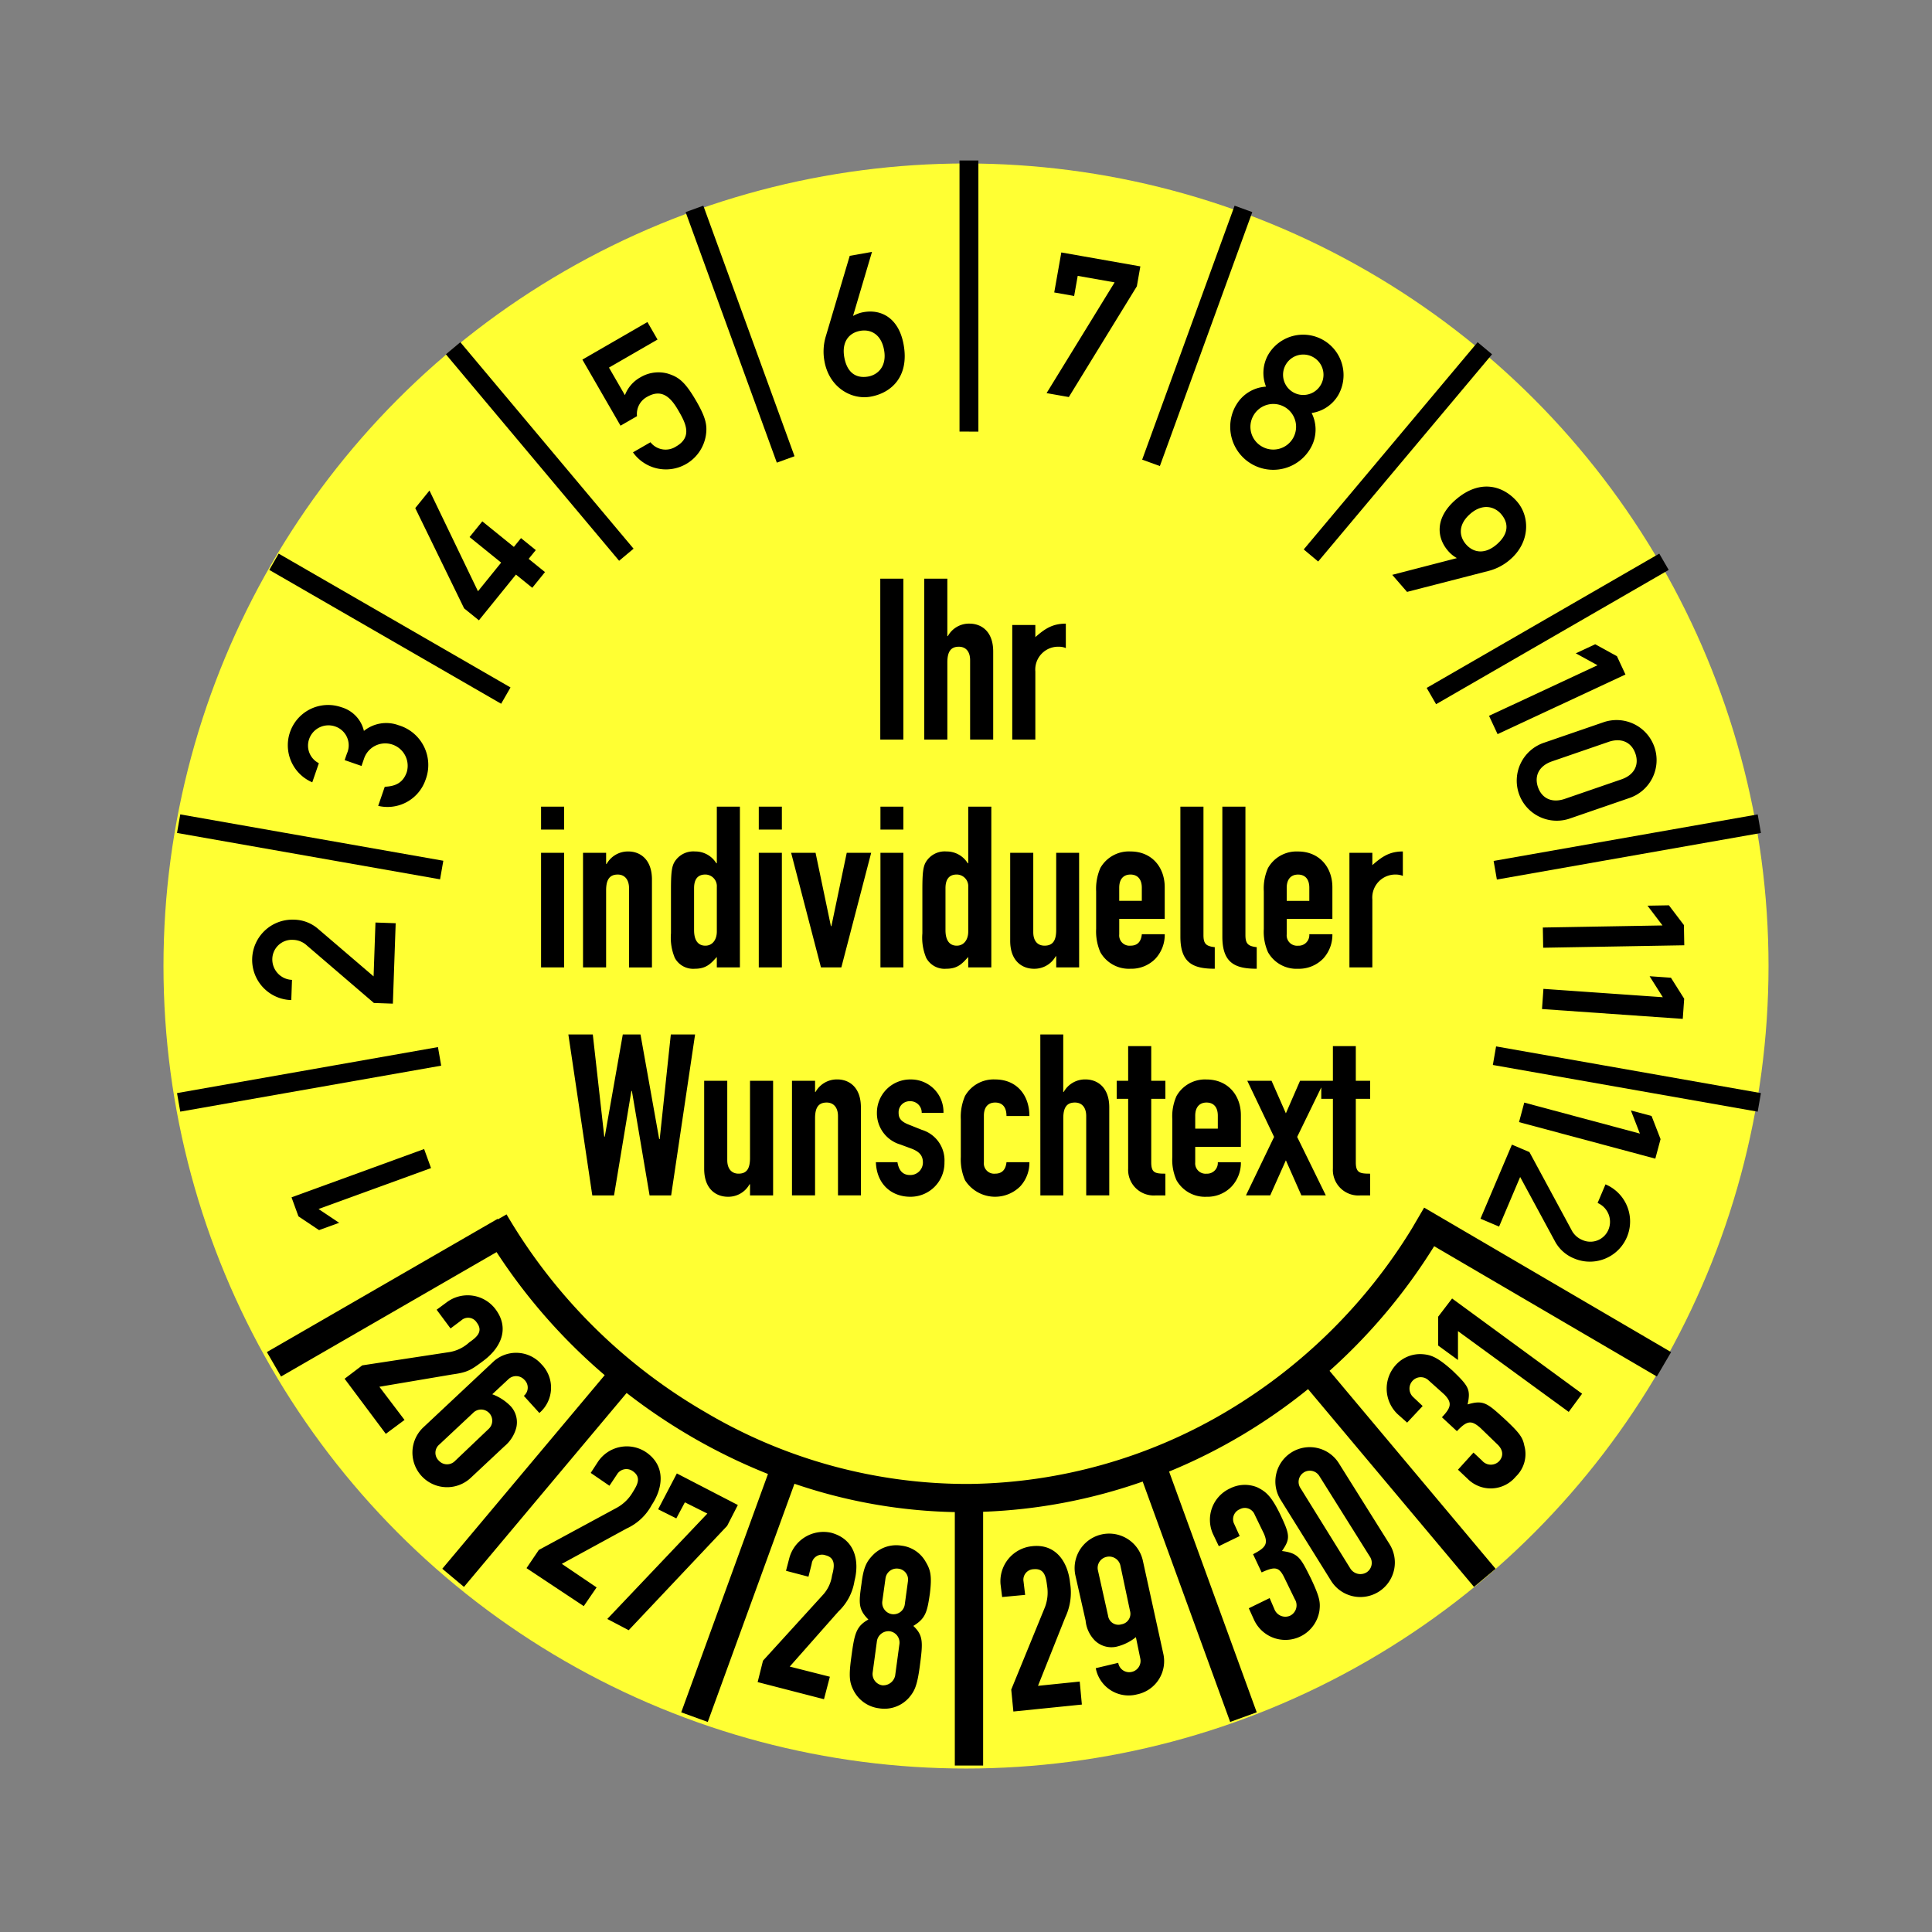
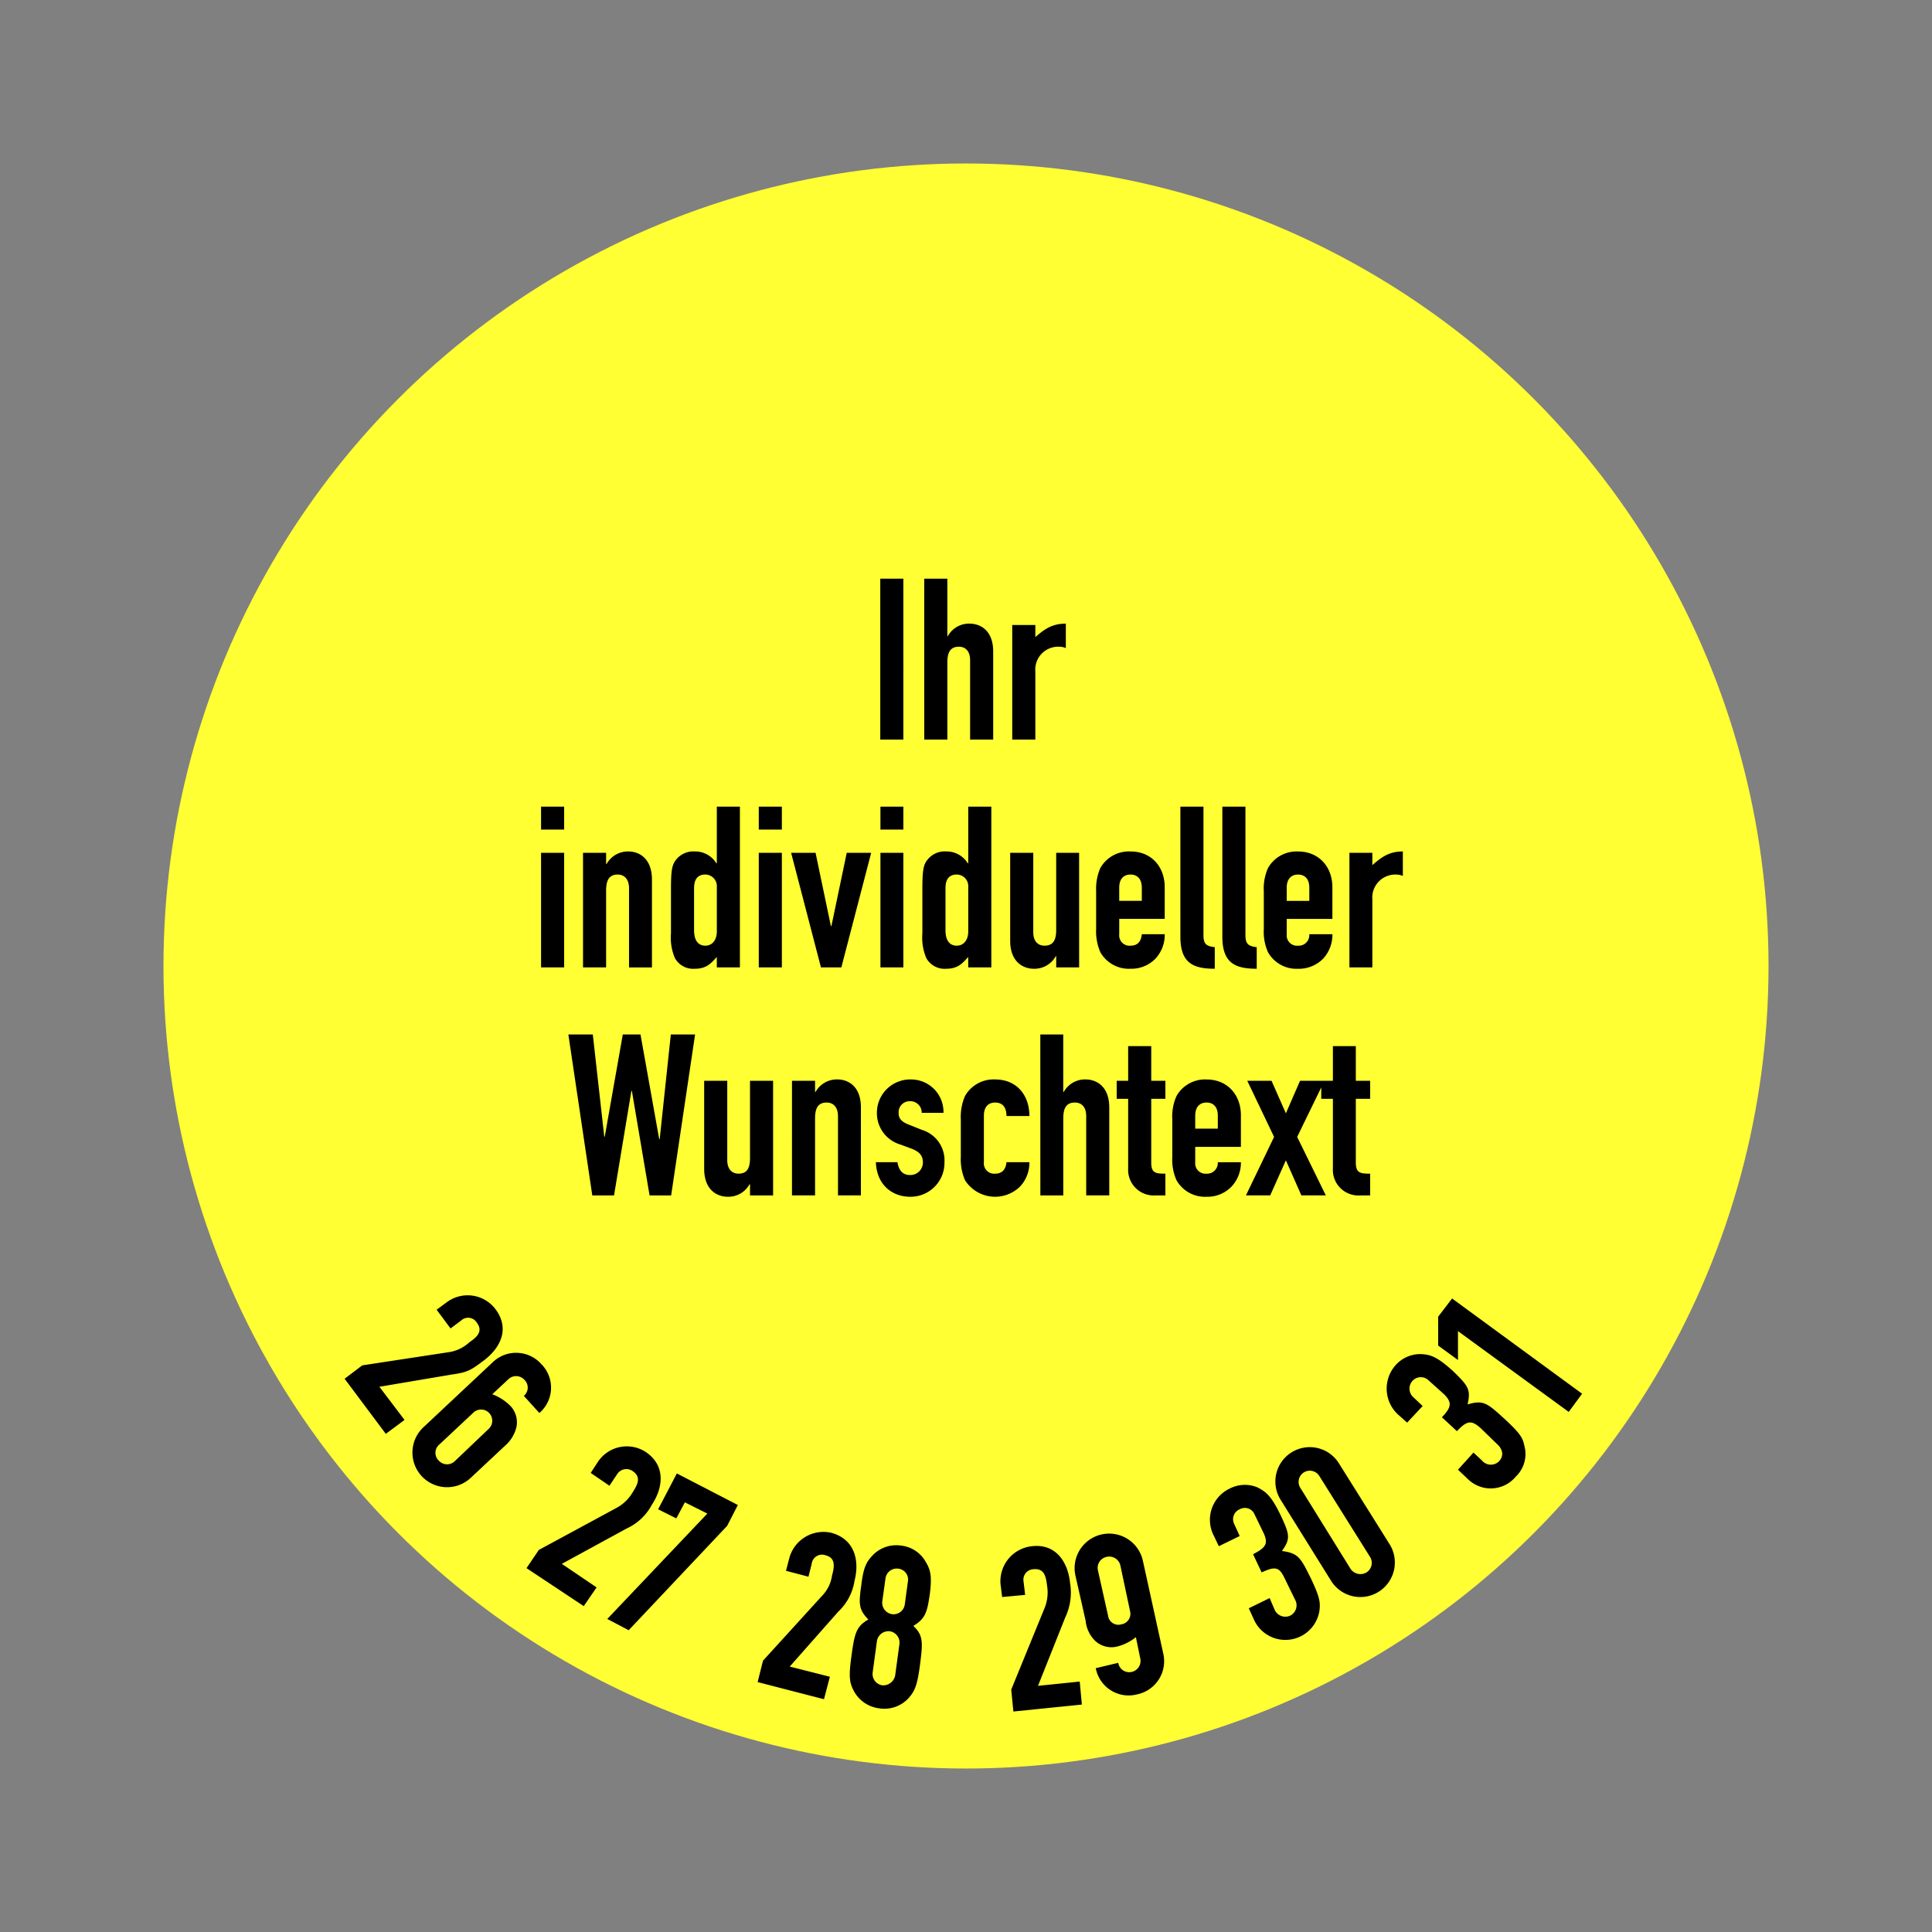
<svg xmlns="http://www.w3.org/2000/svg" width="325" height="325" viewBox="0 0 325 325">
  <rect x="0" y="0" width="325" height="325" fill="#808080" stroke="none" />
  <g id="MJPS21" transform="translate(28 27)">
-     <rect id="Rechteck_188" data-name="Rechteck 188" width="325" height="325" transform="translate(-28 -27)" fill="#e82121" opacity="0" />
    <circle id="Ellipse_46" cx="135" cy="135" r="135" transform="translate(-0.5 0.5)" fill="#ff3" />
    <g id="Gruppe_409" data-name="Gruppe 409">
-       <path id="Linien_oben" data-name="Linien oben" d="M-261.652,87.149l.545-3.125,44.551,7.856-.545,3.126ZM-483,91.88l43.895-7.739.544,3.125L-482.454,95Zm221.478-39.053L-217.1,45l.545,3.125-44.42,7.833ZM-483,48.12l.546-3.125,44.25,7.8-.546,3.125Zm210.217-24.4,39.126-22.59,1.587,2.741L-271.2,26.461ZM-467.478,3.872-465.9,1.13l39,22.513-1.576,2.742ZM-293.466.426l29.249-34.859,2.431,2.033L-291.035,2.458ZM-437.771-32.4l2.432-2.034L-406.2.3l-2.431,2.034Zm117.129,17.719L-305.095-57.4l2.977,1.079L-317.665-13.6Zm-76.8-41.639,2.977-1.079,15.341,42.147-2.977,1.08Zm46.073,36.924V-65h3.175v45.606Z" transform="translate(484.778 65)" />
-       <path id="Linien_unten" data-name="Linien unten" d="M-367.277,28.855V-13.782a88.626,88.626,0,0,1-26.976-4.766l-14.583,40.07L-413.3,19.9l14.592-40.094A96.45,96.45,0,0,1-411.649-26.5a98.963,98.963,0,0,1-10.837-7.32L-449.849-1.2l-3.646-3.051,27.323-32.566a96.208,96.208,0,0,1-18.19-20.7l-36.257,20.932L-483-40.7l38.818-22.413.048.083,1.45-.833a92.468,92.468,0,0,0,33.416,33.258,86.5,86.5,0,0,0,44.354,12.089,86.732,86.732,0,0,0,43.7-12.4,91.05,91.05,0,0,0,30.818-30.552L-288.329-65l41.545,24.306-2.4,4.1-37.458-21.916a96.133,96.133,0,0,1-17.6,20.964l27.937,33.3L-279.943-1.2-307.856-34.47a94.764,94.764,0,0,1-10.917,7.626,93.068,93.068,0,0,1-12.46,6.242l14.742,40.5-4.465,1.619-14.717-40.435a90.967,90.967,0,0,1-26.842,5.083V28.855Z" transform="translate(499.896 241.146)" />
-       <path id="Monate" d="M44.508,169.492l-1.163-3.2L21.04,174.416l1.163,3.195,3.47,2.319,3.384-1.23-3.471-2.32Zm-6.42-27.66.473-13.528-3.4-.118-.316,9.062-9.3-7.963a6.338,6.338,0,0,0-4.114-1.578A6.767,6.767,0,1,0,21,141.234l.12-3.4a3.449,3.449,0,0,1-3.31-3.585,3.29,3.29,0,0,1,3.479-3.148,3.534,3.534,0,0,1,2.335.95l11.271,9.667Zm-5.275-39.983.467-1.354a3.77,3.77,0,0,1,7.146,2.389c-.63,1.828-1.954,2.395-3.7,2.462l-1.108,3.215a6.763,6.763,0,0,0,7.966-4.38A6.971,6.971,0,0,0,39.049,95a5.981,5.981,0,0,0-5.83.955,5.449,5.449,0,0,0-3.809-3.991A6.777,6.777,0,0,0,24.53,104.6l1.109-3.216a3.309,3.309,0,0,1-1.648-4.022,3.437,3.437,0,0,1,4.375-2.161,3.345,3.345,0,0,1,1.991,4.564l-.38,1.1Zm19.748-24.5,6.231-7.695,2.745,2.225,2.141-2.644-2.746-2.223,1.2-1.477-2.487-2.014L58.444,65l-5.31-4.3-2.141,2.643,5.312,4.3-3.9,4.819L44.246,55.519l-2.392,2.953,8.219,16.866ZM76.386,44.608l2.772-1.6a3.262,3.262,0,0,1,1.672-3.237c2.426-1.4,3.941-.043,5.258,2.239,1.117,1.935,2.55,4.417-.338,6.084a3.228,3.228,0,0,1-4.327-.7l-2.945,1.7a6.8,6.8,0,0,0,12.268-2.886c.245-1.643,0-2.928-1.58-5.671-1.967-3.407-3.041-4.133-4.867-4.7a5.919,5.919,0,0,0-4.533.615,5.784,5.784,0,0,0-2.643,3.027L74.44,34.837l8.171-4.717-1.7-2.944L69.968,33.493Zm34.5-14.927a8.876,8.876,0,0,0-.2,4.063c.775,4.4,4.506,6.557,7.756,5.984,3.482-.614,6.518-3.355,5.575-8.707-.8-4.531-3.772-6.037-6.727-5.515a5.341,5.341,0,0,0-1.721.607l-.066.012,3.183-10.751-3.744.66Zm5.811-1.025c1.839-.324,3.563.624,4.026,3.251.493,2.79-1.127,4.16-2.67,4.433-2.036.357-3.565-.625-4.028-3.252s.833-4.107,2.672-4.432m32.647-6.46,3.349.591.6-3.382L159.5,20.5,148.055,39.131l3.742.66L163.24,21.159l.59-3.348-13.295-2.344Zm38.947,12.146a3.4,3.4,0,0,1,5.891,3.4,3.4,3.4,0,1,1-5.891-3.4m-8.42,6.917a7.235,7.235,0,0,0,12.53,7.235,6.219,6.219,0,0,0,.242-6.019A6.244,6.244,0,0,0,197.1,39.5a6.8,6.8,0,1,0-11.78-6.8,6.238,6.238,0,0,0-.351,5.342,6.221,6.221,0,0,0-5.092,3.218m2.961,1.671a3.835,3.835,0,1,1,1.437,5.18,3.8,3.8,0,0,1-1.437-5.18M222.48,69.022a8.909,8.909,0,0,0,3.586-1.923c3.371-2.931,3.293-7.237,1.128-9.728-2.318-2.667-6.229-3.862-10.33-.3-3.471,3.018-3.231,6.344-1.262,8.608a5.366,5.366,0,0,0,1.406,1.163l.043.05L206.2,69.7l2.494,2.868Zm-3.871-4.453c-1.224-1.41-1.3-3.376.713-5.126,2.138-1.859,4.147-1.175,5.174.008,1.356,1.56,1.3,3.375-.713,5.125s-3.949,1.4-5.174-.007m3.875,28.848,1.438,3.081,21.512-10.03L244,83.386l-3.659-2.01L237.075,82.9l3.659,2.008Zm12.753,13.966c-2.174.749-3.87-.078-4.521-1.97s.176-3.585,2.35-4.334l9.52-3.278c2.175-.749,3.87.078,4.521,1.969s-.175,3.586-2.35,4.334Zm-3.466-9.455,9.9-3.408a6.735,6.735,0,1,1,4.386,12.735l-9.9,3.408a6.735,6.735,0,1,1-4.385-12.735m-.238,31.1.059,3.4,23.734-.414-.06-3.4-2.526-3.323-3.6.062,2.525,3.324Zm.1,10.319-.238,3.393,23.678,1.655.239-3.392-2.227-3.531-3.592-.251,2.227,3.531Zm-3.223,19.132-.881,3.285,22.927,6.144.881-3.285-1.512-3.891-3.477-.931,1.511,3.89Zm-2.077,7.071,2.945,1.251,7.059,13.063a3.52,3.52,0,0,0,1.84,1.723,3.288,3.288,0,0,0,4.376-1.692,3.45,3.45,0,0,0-1.806-4.532l1.328-3.13a6.767,6.767,0,1,1-5.258,12.471,6.337,6.337,0,0,1-3.275-2.948l-5.824-10.765-3.543,8.346-3.131-1.328Z" fill-rule="evenodd" />
      <path id="Jahre" d="M29.97,204.931l6.93,9.27,3.15-2.34-4.23-5.58,12.24-2.07c2.61-.36,3.15-.72,5.31-2.34,2.88-2.16,4.41-5.4,1.98-8.64a5.861,5.861,0,0,0-8.19-1.17l-1.71,1.26,2.34,3.15,1.8-1.35a1.708,1.708,0,0,1,2.61.36c1.17,1.53-.09,2.52-1.26,3.33a6.52,6.52,0,0,1-3.24,1.62l-14.76,2.25Zm13.23,8.19a5.825,5.825,0,1,0,8.01,8.46l5.67-5.31a6.033,6.033,0,0,0,1.98-3.15,4,4,0,0,0-.9-3.51,8.36,8.36,0,0,0-3.15-2.07l2.7-2.52a1.875,1.875,0,0,1,2.7.09,1.8,1.8,0,0,1-.09,2.7l2.61,2.88a5.6,5.6,0,0,0,.36-8.19,5.674,5.674,0,0,0-8.28-.27Zm8.37-2.43a1.879,1.879,0,1,1,2.61,2.7l-5.67,5.4a1.866,1.866,0,0,1-2.7-.09,1.807,1.807,0,0,1,.09-2.7Zm9,26.1,9.63,6.39,2.16-3.15-5.85-3.96,10.89-5.94a9.036,9.036,0,0,0,4.23-3.96c1.98-2.97,2.34-6.66-.99-8.91a5.839,5.839,0,0,0-8.1,1.71l-1.17,1.8,3.15,2.16,1.26-1.89a1.847,1.847,0,0,1,2.7-.54c1.53,1.08.63,2.43-.09,3.6a7.015,7.015,0,0,1-2.61,2.52l-13.14,7.11Zm13.59,8.55,3.6,1.89,16.56-17.55,1.8-3.51-10.26-5.31-3.15,6.03,3.06,1.53,1.44-2.7,3.78,1.89Zm25.29,10.62,11.16,2.88.99-3.78-6.75-1.71,8.19-9.27a8.946,8.946,0,0,0,2.7-5.13c.9-3.51,0-7.02-3.87-8.1a5.95,5.95,0,0,0-7.11,4.32l-.54,2.07,3.78.99.54-2.16a1.751,1.751,0,0,1,2.34-1.44c1.8.45,1.44,2.07,1.08,3.42a6.051,6.051,0,0,1-1.53,3.24l-10.08,11.07Zm24.75-13.05a1.906,1.906,0,0,1-2.16,1.62,1.938,1.938,0,0,1-1.62-2.16l.54-3.87a1.906,1.906,0,0,1,2.16-1.62,1.837,1.837,0,0,1,1.62,2.07Zm-7.29-3.42c-.45,3.15-.54,4.23,1.17,5.94-2.07,1.17-2.34,2.34-2.88,6.39-.45,3.24-.27,4.23.36,5.49a5.586,5.586,0,0,0,4.32,3.06,5.518,5.518,0,0,0,5.04-1.8c.9-1.08,1.35-1.89,1.8-5.22.54-4.05.63-5.22-1.08-6.84,2.07-1.26,2.34-2.34,2.79-5.49.36-2.97.09-3.96-.72-5.31a5.393,5.393,0,0,0-4.05-2.7,5.493,5.493,0,0,0-4.68,1.44c-1.17,1.17-1.71,2.07-2.07,5.04m5.67,15.39a2.053,2.053,0,0,1-2.16,1.62,1.923,1.923,0,0,1-1.62-2.16l.72-5.31a1.975,1.975,0,0,1,2.16-1.62,1.923,1.923,0,0,1,1.62,2.16Zm19.89,6.03,11.52-1.17-.36-3.87-7.02.72,4.59-11.52a9.75,9.75,0,0,0,.81-5.76c-.36-3.6-2.43-6.66-6.39-6.21a5.919,5.919,0,0,0-5.31,6.39l.27,2.16,3.87-.36-.27-2.25a1.766,1.766,0,0,1,1.71-2.07c1.89-.18,2.07,1.44,2.25,2.79a6.981,6.981,0,0,1-.36,3.6l-5.67,13.86Zm12.15-15.3a5.494,5.494,0,0,0,1.53,3.33,4,4,0,0,0,3.6,1.08,8.2,8.2,0,0,0,3.33-1.62l.72,3.51a1.894,1.894,0,0,1-1.44,2.34,1.864,1.864,0,0,1-2.25-1.53l-3.78.9a5.625,5.625,0,0,0,6.93,4.41,5.7,5.7,0,0,0,4.41-6.93l-3.42-15.57a5.808,5.808,0,0,0-11.34,2.52Zm2.07-8.46a1.892,1.892,0,0,1,1.44-2.25,1.933,1.933,0,0,1,2.34,1.44l1.62,7.65a1.789,1.789,0,0,1-1.44,2.25,1.751,1.751,0,0,1-2.25-1.44Zm27.54.36c2.34-1.08,2.97-.9,3.87.99l1.71,3.51a1.948,1.948,0,0,1-.81,2.79,1.972,1.972,0,0,1-2.61-1.08l-.81-1.89-3.51,1.71.9,1.98a5.8,5.8,0,0,0,10.98-1.53c.18-1.44.09-2.25-1.44-5.49-1.71-3.42-2.07-4.23-4.86-4.59,1.44-2.07,1.35-2.7-.27-6.12-1.53-3.15-2.43-3.87-3.87-4.59a5.483,5.483,0,0,0-4.59.18,5.8,5.8,0,0,0-2.88,7.65l.99,2.07,3.51-1.71-.9-1.98a1.808,1.808,0,0,1,.9-2.52,1.775,1.775,0,0,1,2.52.9l1.53,3.15c.81,1.8.27,2.43-1.8,3.51Zm11.7,1.44a5.805,5.805,0,1,0,9.81-6.21l-8.46-13.5a5.782,5.782,0,1,0-9.81,6.12Zm-5.13-15.57a1.886,1.886,0,1,1,3.15-2.07l8.46,13.5a1.9,1.9,0,0,1-.54,2.7,2,2,0,0,1-2.7-.63Zm26.28-9.63c1.71-1.8,2.43-1.89,3.96-.54l2.79,2.7c.99.9,1.17,1.98.36,2.88a1.94,1.94,0,0,1-2.88-.09l-1.44-1.35-2.61,2.88,1.62,1.53a5.472,5.472,0,0,0,8.1-.36,5.248,5.248,0,0,0,1.44-5.22c-.27-1.35-.72-2.07-3.33-4.5-2.88-2.61-3.51-3.24-6.21-2.43.54-2.52.18-3.06-2.52-5.67-2.61-2.34-3.69-2.7-5.22-2.79a5.52,5.52,0,0,0-4.32,1.8,5.927,5.927,0,0,0,.27,8.28l1.62,1.44,2.61-2.79-1.62-1.53a1.931,1.931,0,0,1-.09-2.7,1.877,1.877,0,0,1,2.7-.09l2.61,2.34c1.44,1.44,1.17,2.25-.36,3.87Zm18.81-3.24,2.25-3.06-21.87-16.02-2.34,3.06v4.86l3.33,2.43v-4.86Z" />
      <path id="Pfad_2132" data-name="Pfad 2132" d="M147.08,123.411h3.883V96.34H147.08Zm7.4,0h3.883V110.428c0-1.7.511-2.636,1.928-2.636,1.219,0,1.9.851,1.9,2.268v13.351h3.884v-14.8c0-3.458-2.041-4.705-4-4.705a4.06,4.06,0,0,0-3.629,2.1h-.085V96.34h-3.883Zm14.8,0h3.884V111.959a3.845,3.845,0,0,1,3.939-4.167,2.874,2.874,0,0,1,1.191.227v-4.11c-2.268,0-3.543.879-5.13,2.267v-2.041h-3.884ZM90.018,161.735H93.9V142.459H90.018Zm0-23.187H93.9v-3.855H90.018Zm7.058,23.187h3.884V148.781c0-1.7.51-2.664,1.956-2.664,1.19,0,1.9.879,1.9,2.3v13.322h3.855V146.967c0-3.459-2.041-4.734-3.968-4.734a4.1,4.1,0,0,0-3.657,2.1h-.085v-1.872H97.076Zm18.681-13.322c0-1.219.4-2.3,1.9-2.3a1.956,1.956,0,0,1,1.927,2.1V155.7c0,1.417-.765,2.381-1.927,2.381-1.332,0-1.9-1.049-1.9-2.608Zm3.826,13.322h3.884V134.693h-3.884v9.524H119.5a4.148,4.148,0,0,0-3.571-1.984,3.7,3.7,0,0,0-3.459,1.758c-.481.794-.6,1.9-.6,4.676v7.342a8.783,8.783,0,0,0,.652,4.139,3.51,3.51,0,0,0,3.373,1.814c1.928,0,2.693-.879,3.685-1.984Zm7.059,0h3.883V142.459h-3.883Zm0-23.187h3.883v-3.855h-3.883Zm18.907,3.911h-4.111l-2.579,12.332h-.085l-2.58-12.332h-4.11l5.018,19.276h3.43Zm1.559,19.276h3.855V142.459h-3.855Zm0-23.187h3.855v-3.855h-3.855Zm10.942,9.865c0-1.219.4-2.3,1.9-2.3a1.956,1.956,0,0,1,1.927,2.1V155.7c0,1.417-.765,2.381-1.927,2.381-1.332,0-1.9-1.049-1.9-2.608Zm3.826,13.322h3.884V134.693h-3.884v9.524h-.085a4.148,4.148,0,0,0-3.571-1.984,3.7,3.7,0,0,0-3.459,1.758c-.481.794-.6,1.9-.6,4.676v7.342a8.783,8.783,0,0,0,.652,4.139,3.509,3.509,0,0,0,3.373,1.814c1.928,0,2.693-.879,3.685-1.984Zm18.653-19.276h-3.856v12.983c0,1.7-.51,2.637-1.956,2.637-1.219,0-1.9-.851-1.9-2.268V142.459h-3.883v14.8c0,3.458,2.069,4.706,4,4.706a4.105,4.105,0,0,0,3.657-2.1h.085v1.87h3.856Zm14.4,11.113v-5.329c0-3.373-2.182-6.01-5.754-6.01a5.517,5.517,0,0,0-5.074,2.778,8.772,8.772,0,0,0-.709,3.912v6.349a8.769,8.769,0,0,0,.709,3.912,5.517,5.517,0,0,0,5.074,2.778,5.649,5.649,0,0,0,4.2-1.7,5.911,5.911,0,0,0,1.558-4.11h-3.855c-.085.851-.425,1.928-1.9,1.928a1.731,1.731,0,0,1-1.9-1.9v-2.607Zm-7.653-5.244c0-1.446.709-2.211,1.9-2.211,1.162,0,1.9.765,1.9,2.211v2.211h-3.8Zm10.29,8.249c0,4.478,2.211,5.385,5.782,5.385v-3.629c-1.5-.169-1.9-.594-1.9-2.041v-21.6h-3.883Zm7.058,0c0,4.478,2.21,5.385,5.783,5.385v-3.629c-1.475-.169-1.9-.594-1.9-2.041v-21.6h-3.883Zm18.51-3v-5.329c0-3.373-2.211-6.01-5.783-6.01a5.5,5.5,0,0,0-5.045,2.778,8.4,8.4,0,0,0-.709,3.912v6.349a8.4,8.4,0,0,0,.709,3.912,5.5,5.5,0,0,0,5.045,2.778,5.713,5.713,0,0,0,4.224-1.7,5.912,5.912,0,0,0,1.559-4.11h-3.884a1.792,1.792,0,0,1-1.9,1.928,1.744,1.744,0,0,1-1.9-1.9v-2.607Zm-7.681-5.244c0-1.446.736-2.211,1.9-2.211,1.19,0,1.9.765,1.9,2.211v2.211h-3.8ZM226,161.735h3.855V150.312a3.874,3.874,0,0,1,3.969-4.195,3.156,3.156,0,0,1,1.162.226v-4.11c-2.239,0-3.515.879-5.131,2.3v-2.07H226ZM115.927,173.017h-4.082l-1.871,17.6h-.085l-3.146-17.6h-2.977L100.733,190.2h-.085l-1.927-17.178H94.61l4.025,27.071h3.657l2.92-17.575h.085l2.976,17.575H111.9Zm13.124,7.795h-3.884v12.955c0,1.729-.481,2.664-1.927,2.664-1.219,0-1.9-.879-1.9-2.267V180.812h-3.884v14.8c0,3.459,2.041,4.706,4,4.706a4.056,4.056,0,0,0,3.627-2.1h.085v1.871h3.884Zm3.175,19.276h3.883V187.133c0-1.728.511-2.664,1.956-2.664,1.191,0,1.9.879,1.9,2.268v13.351h3.856v-14.8c0-3.459-2.041-4.707-3.969-4.707a4.1,4.1,0,0,0-3.657,2.1h-.085v-1.871h-3.883ZM157.709,186.2a5.454,5.454,0,0,0-5.47-5.614,5.6,5.6,0,0,0-5.726,5.614,5.485,5.485,0,0,0,3.94,5.329l1.842.68c1.5.567,1.956,1.3,1.956,2.352a2.109,2.109,0,0,1-2.183,2.1c-1.445,0-1.927-1.106-2.1-2.155h-3.629c.142,3.8,2.722,5.812,5.783,5.812a5.7,5.7,0,0,0,5.754-5.812,5.36,5.36,0,0,0-3.8-5.442l-2.268-.907c-1.445-.567-1.644-1.247-1.644-1.984a1.852,1.852,0,0,1,1.9-1.927,1.91,1.91,0,0,1,1.985,1.956Zm6.8.481c0-1.445.709-2.211,1.9-2.211,1.162,0,1.9.709,1.9,2.268h3.855c0-3.571-2.182-6.152-5.754-6.152a5.519,5.519,0,0,0-5.074,2.779,8.783,8.783,0,0,0-.709,3.912v6.35a8.787,8.787,0,0,0,.709,3.911,5.992,5.992,0,0,0,9.269,1.048,5.842,5.842,0,0,0,1.559-4.082h-3.855c-.085.823-.425,1.928-1.9,1.928a1.731,1.731,0,0,1-1.9-1.9Zm9.5,13.408h3.856V187.133c0-1.728.509-2.664,1.956-2.664,1.219,0,1.9.879,1.9,2.268v13.351H185.6v-14.8c0-3.459-2.069-4.707-4-4.707a4.1,4.1,0,0,0-3.657,2.1h-.085v-9.666h-3.856Zm14.769-19.276H186.85v3.033h1.927v11.707a4.314,4.314,0,0,0,4.678,4.536h1.586v-3.657c-1.7,0-2.38-.113-2.38-1.9V183.845h2.38v-3.033h-2.38v-5.839h-3.884Zm18.964,11.112V186.6c0-3.373-2.211-6.01-5.783-6.01a5.5,5.5,0,0,0-5.045,2.779,8.385,8.385,0,0,0-.709,3.912v6.35a8.389,8.389,0,0,0,.709,3.911,5.5,5.5,0,0,0,5.045,2.778,5.622,5.622,0,0,0,4.224-1.73,5.842,5.842,0,0,0,1.559-4.082h-3.883a1.807,1.807,0,0,1-1.9,1.928,1.743,1.743,0,0,1-1.9-1.9v-2.608Zm-7.682-5.244c0-1.445.737-2.211,1.9-2.211,1.191,0,1.9.766,1.9,2.211v2.183h-3.8Zm8.532,13.408h4.082l2.636-5.9,2.608,5.9h4.111l-4.82-9.836,4.593-9.44h-4.11l-2.382,5.472-2.409-5.472h-4.082l4.507,9.44Zm14.627-19.276h-1.956v3.033h1.956v11.707a4.3,4.3,0,0,0,4.677,4.536h1.588v-3.657c-1.7,0-2.41-.113-2.41-1.9V183.845h2.41v-3.033h-2.41v-5.839h-3.855Z" transform="translate(-27 -26)" />
    </g>
  </g>
</svg>